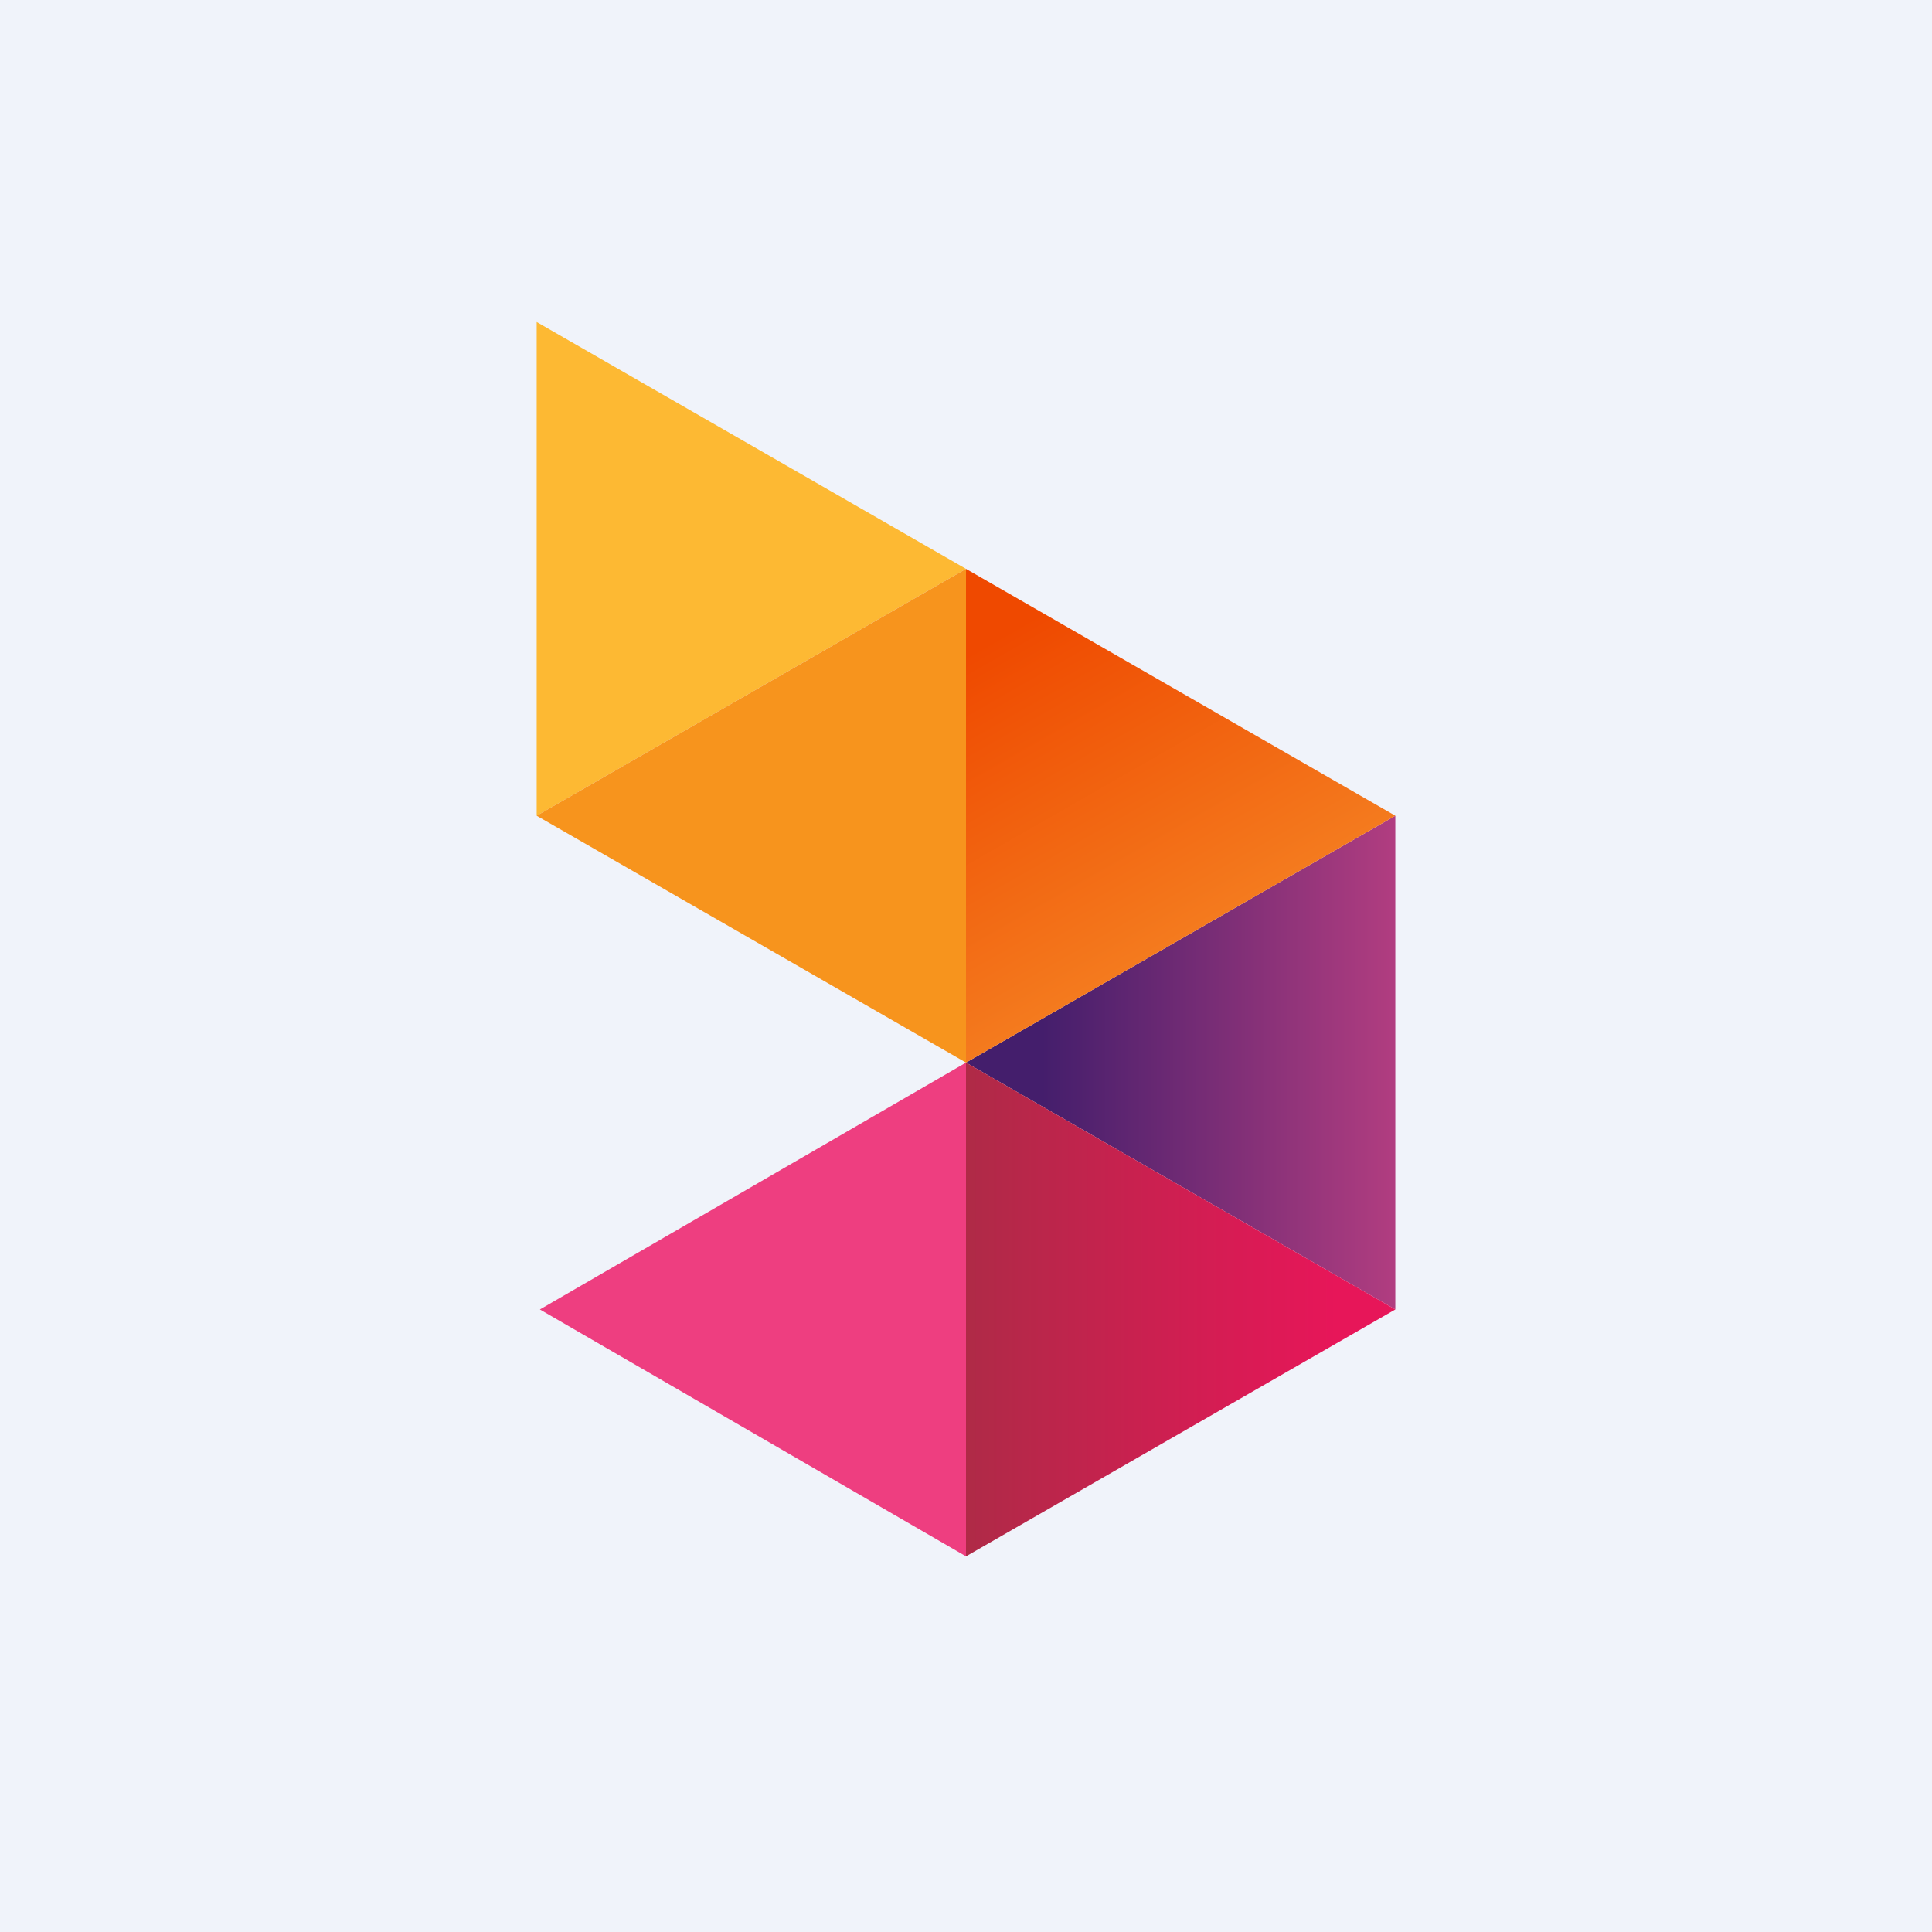
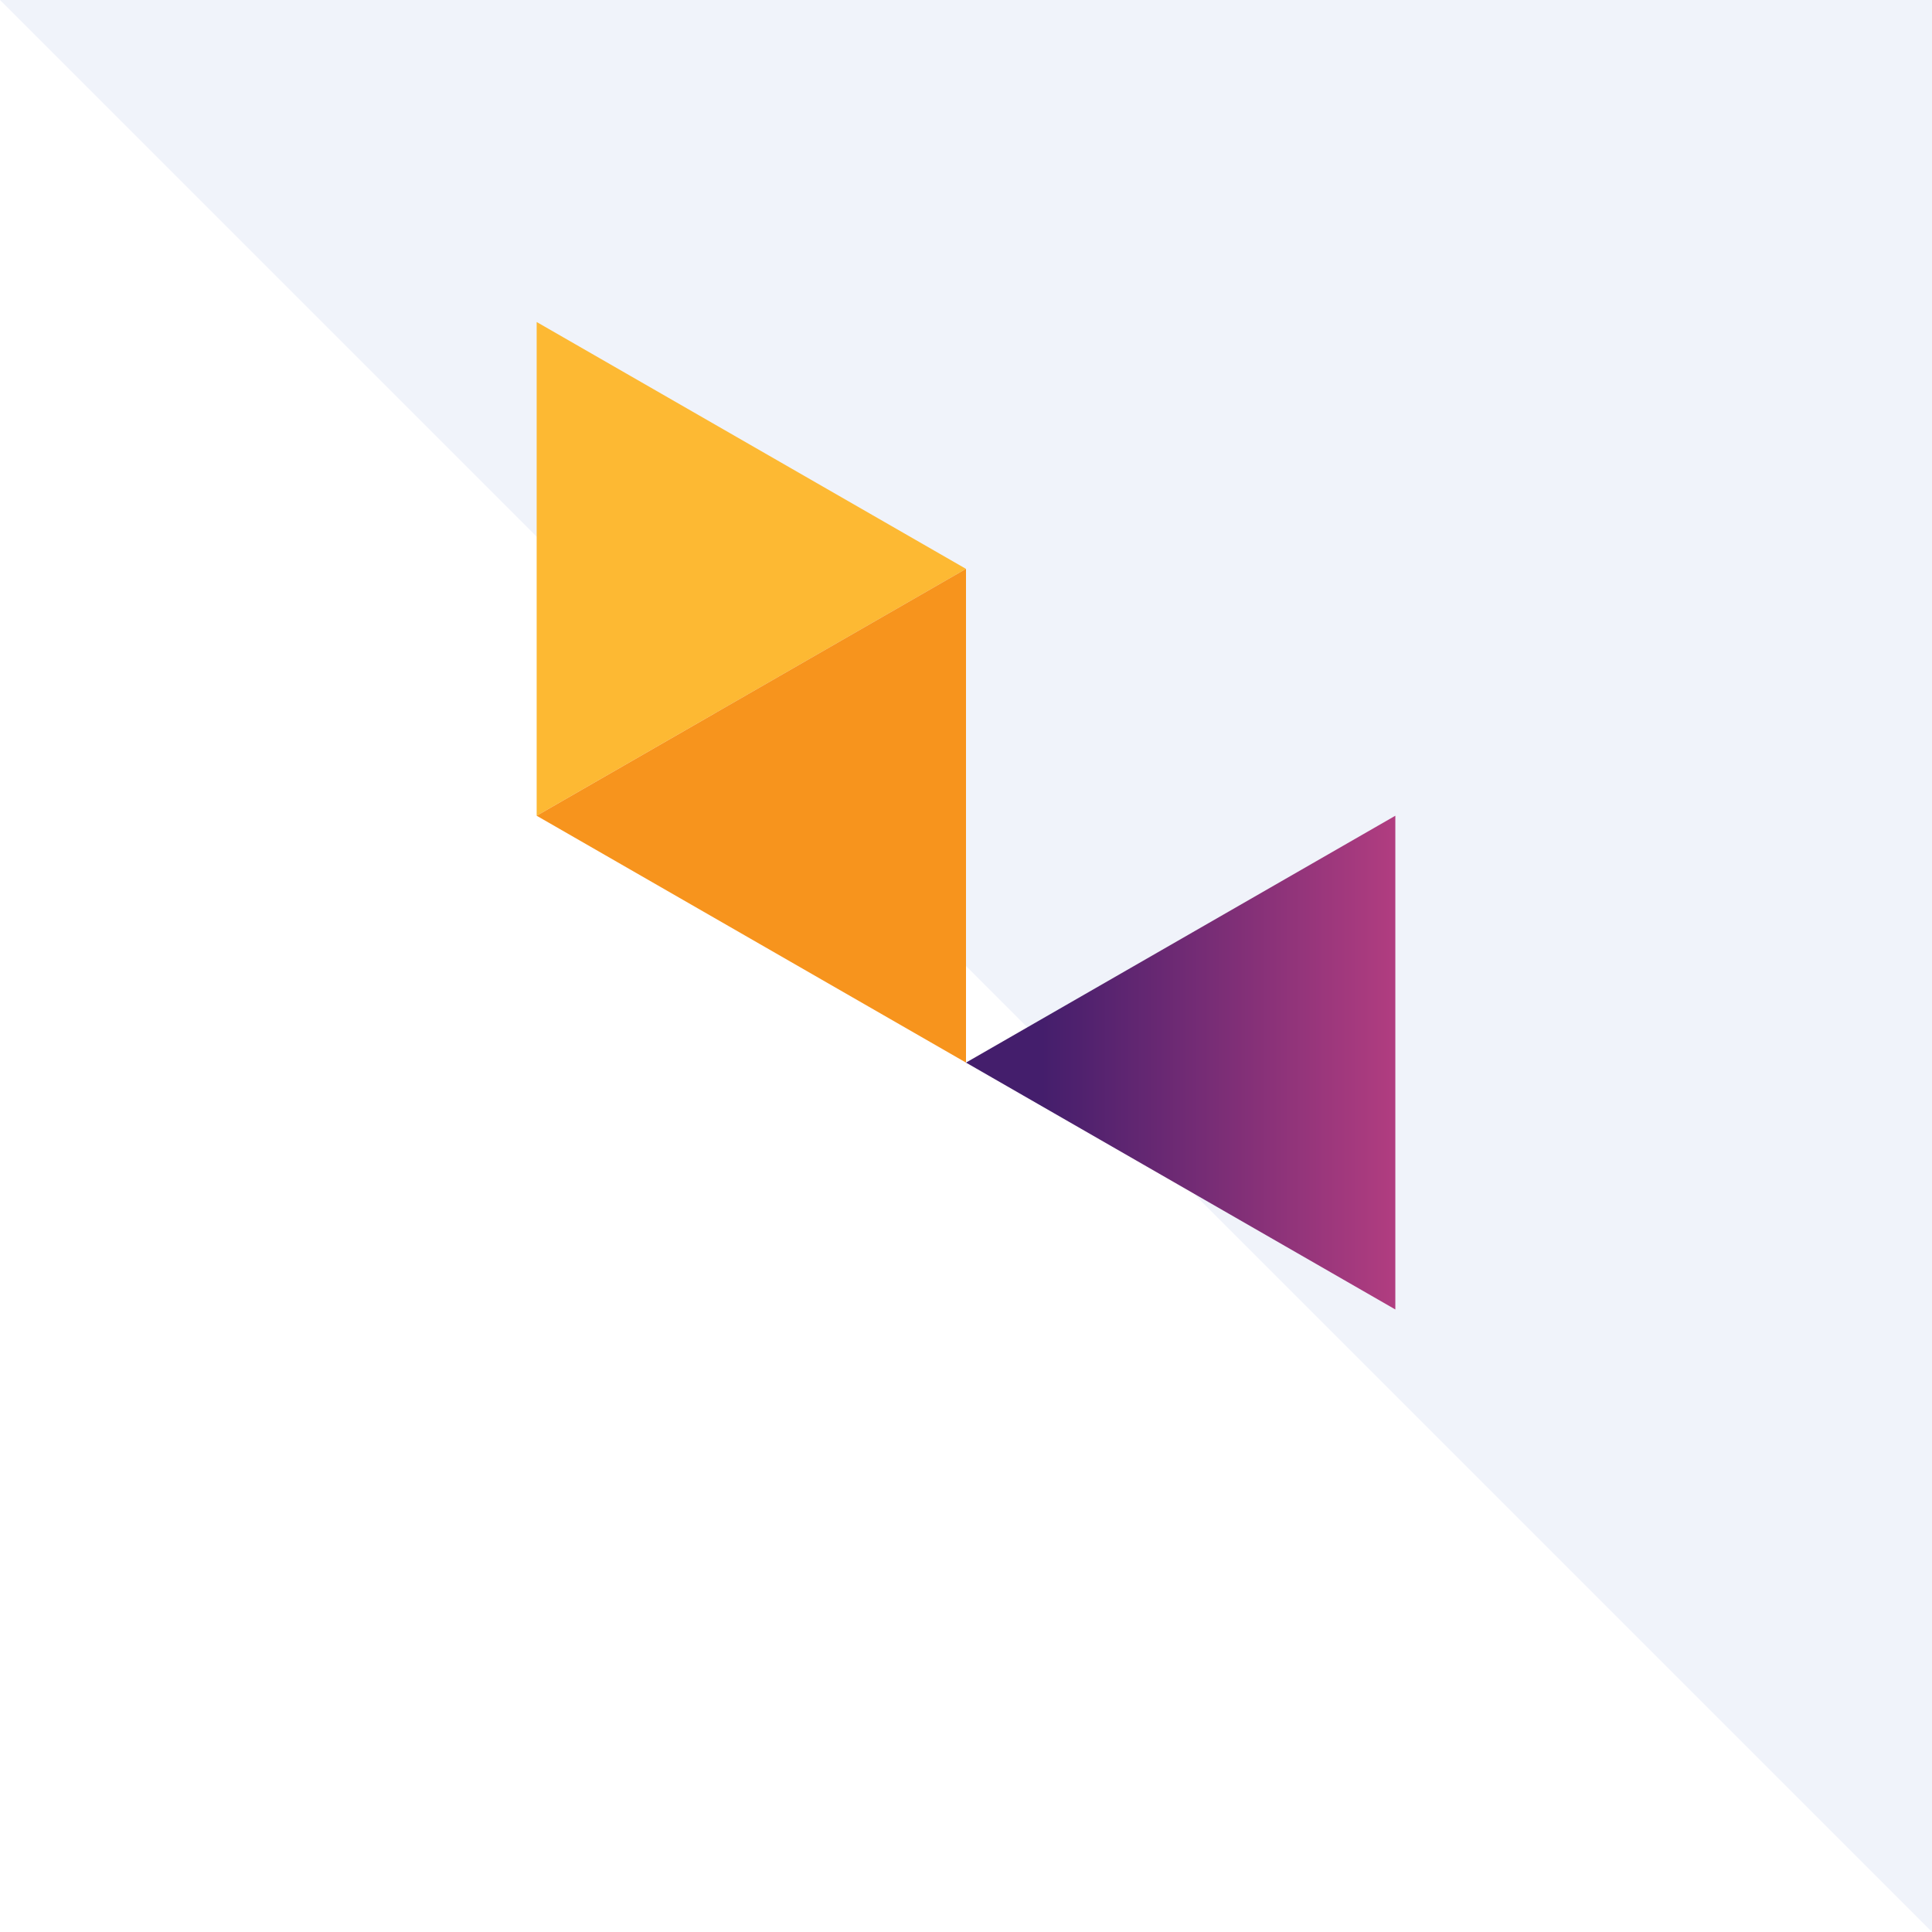
<svg xmlns="http://www.w3.org/2000/svg" width="18" height="18" viewBox="0 0 18 18">
-   <path fill="#F0F3FA" d="M0 0h18v18H0z" />
+   <path fill="#F0F3FA" d="M0 0h18v18z" />
  <path d="M5 7.6V3l4 2.3-4 2.3Z" fill="#FDB933" />
  <path d="M9 9.9V5.3L5 7.6l4 2.3Z" fill="#F7941D" />
  <path d="M13 12.2V7.6L9 9.9l4 2.3Z" fill="url(#abay2ebpe)" />
-   <path d="M9 9.9V5.3l4 2.3-4 2.3Z" fill="url(#bbay2ebpe)" />
-   <path d="M9 14.5V9.9l4 2.3-4 2.3Z" fill="url(#cbay2ebpe)" />
-   <path d="M9 14.5V9.9l-3.97 2.3L9 14.5Z" fill="#EE3E80" />
  <defs>
    <linearGradient id="abay2ebpe" x1="9.71" y1="9.94" x2="13" y2="9.94" gradientUnits="userSpaceOnUse">
      <stop stop-color="#441E6C" />
      <stop offset="1" stop-color="#B13D80" />
    </linearGradient>
    <linearGradient id="bbay2ebpe" x1="9.27" y1="5.95" x2="10.96" y2="8.9" gradientUnits="userSpaceOnUse">
      <stop stop-color="#EF4900" />
      <stop offset="1" stop-color="#F47C1F" />
    </linearGradient>
    <linearGradient id="cbay2ebpe" x1="9" y1="11.98" x2="12.45" y2="11.98" gradientUnits="userSpaceOnUse">
      <stop stop-color="#AF2A47" />
      <stop offset="1" stop-color="#E71659" />
    </linearGradient>
  </defs>
</svg>